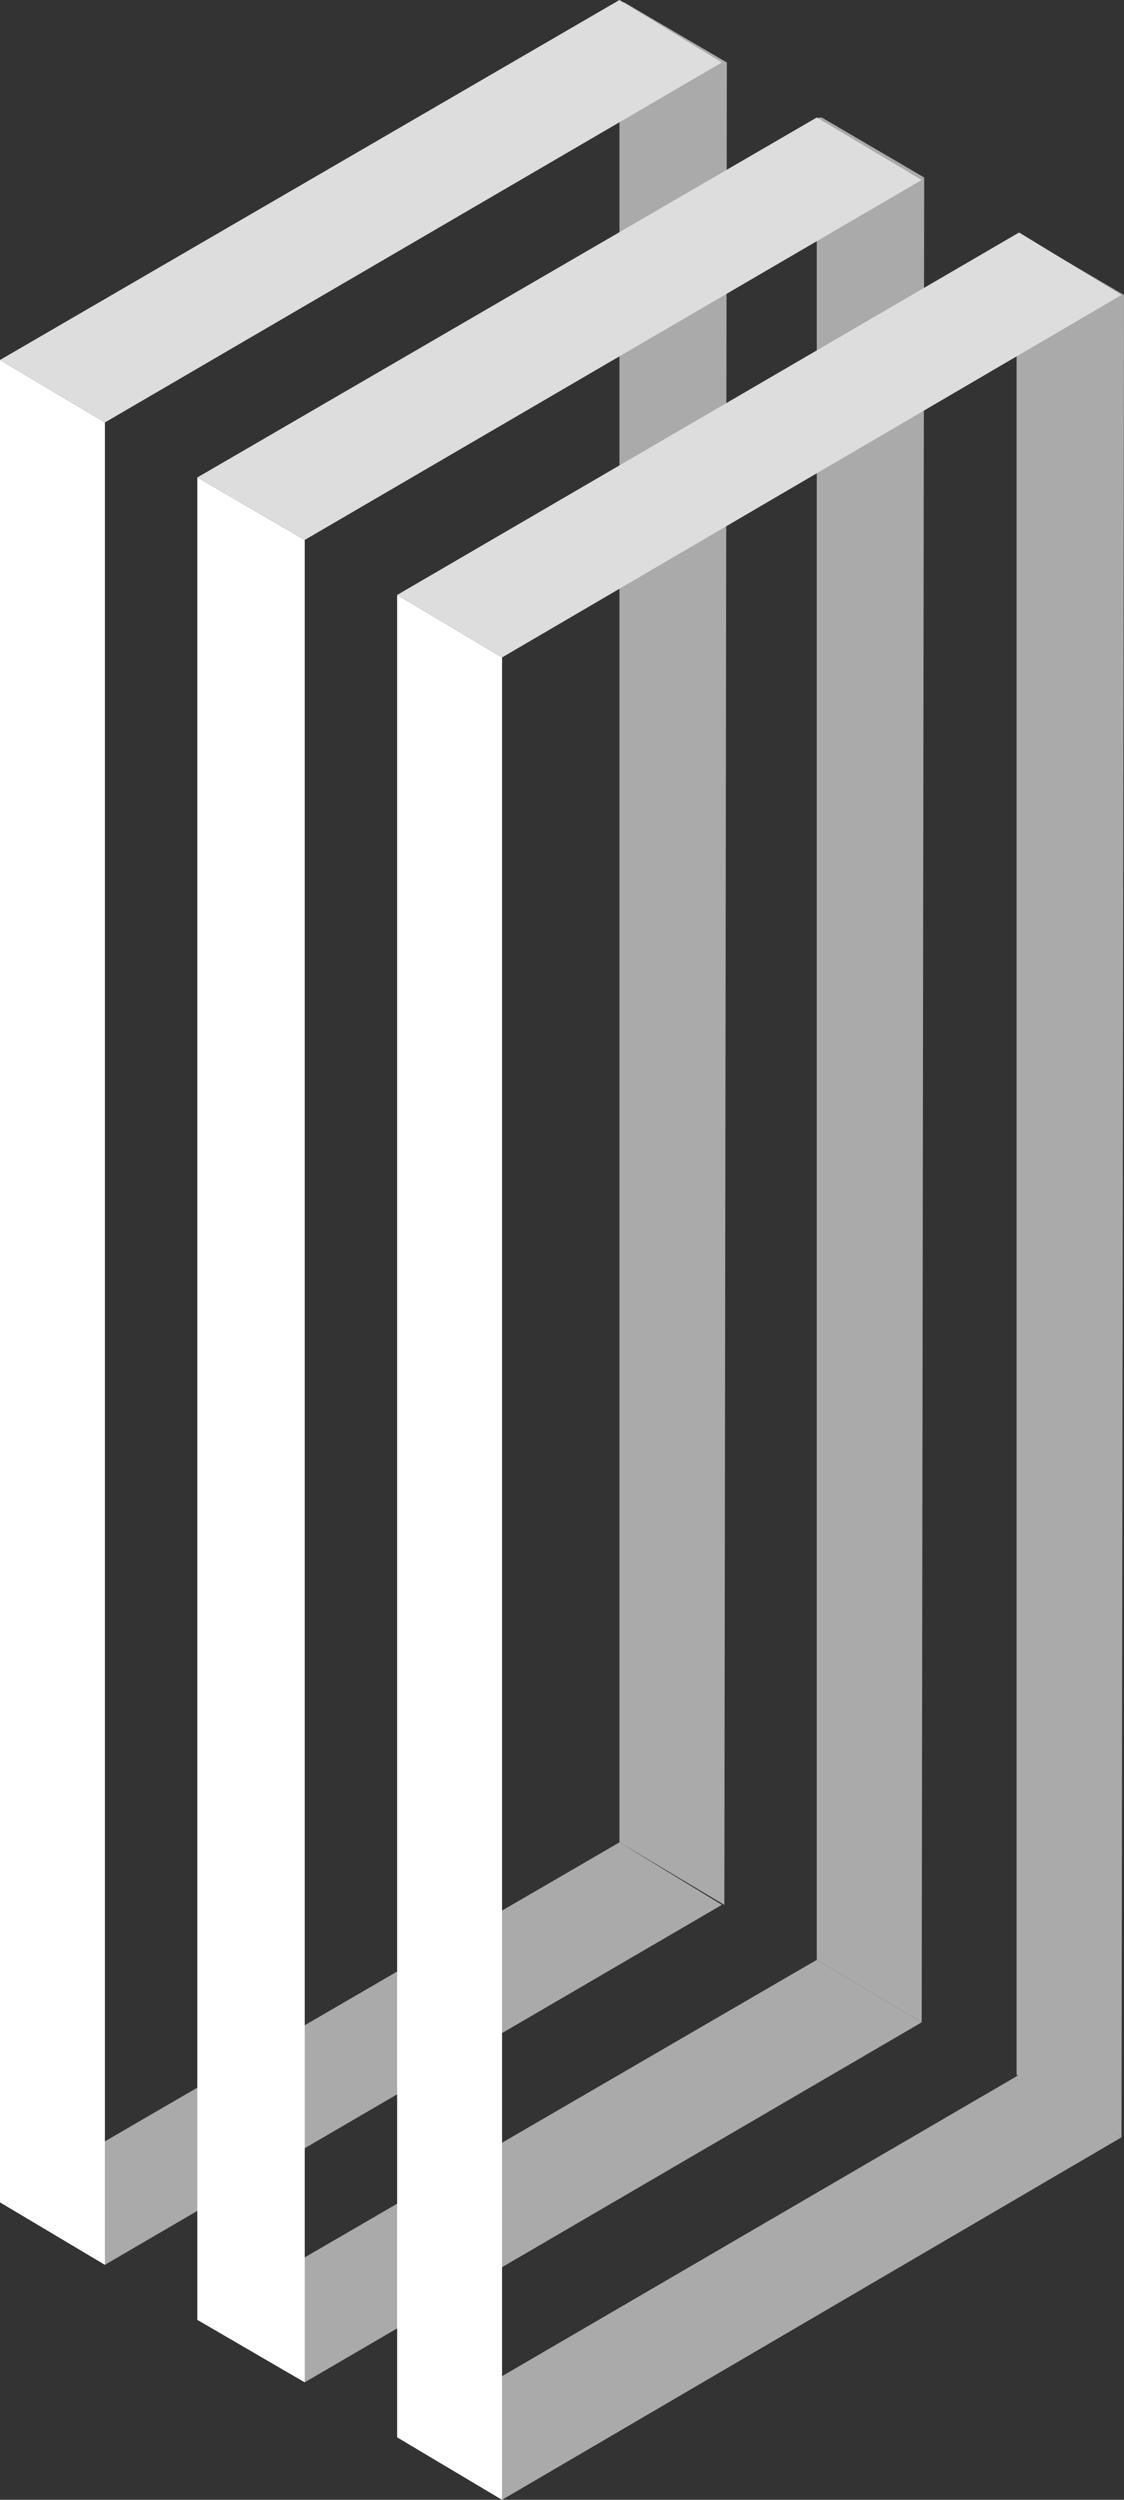
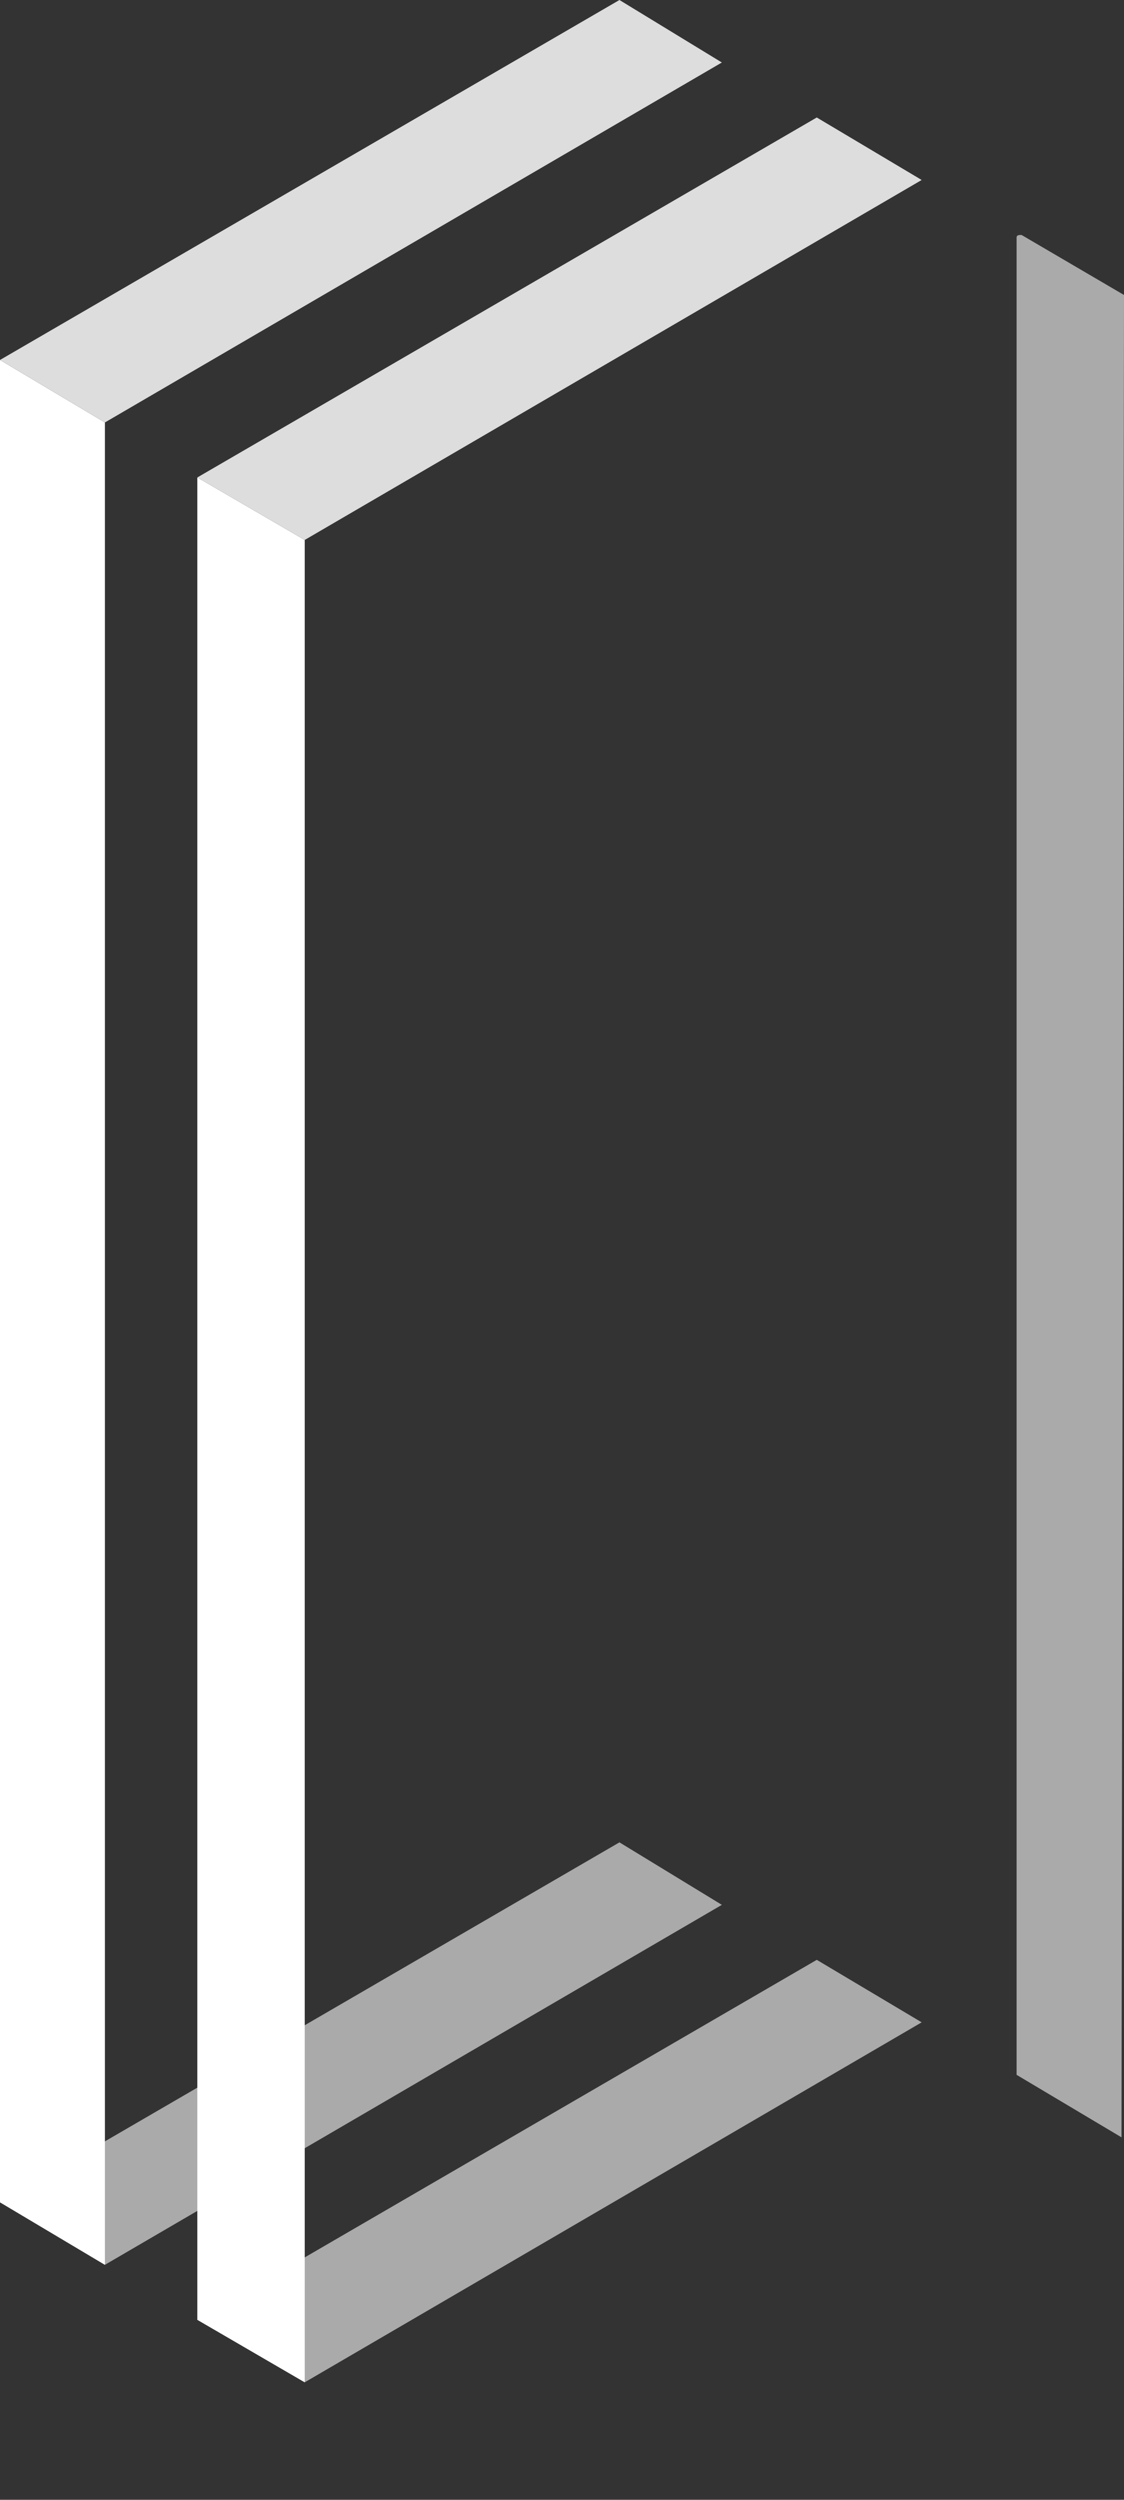
<svg xmlns="http://www.w3.org/2000/svg" version="1.1" id="Layer_1" x="0px" y="0px" viewBox="0 0 45 100" style="enable-background:new 0 0 45 100;" xml:space="preserve">
  <rect x="0" y="0" width="45" height="100" fill="#333333" stroke="none" />
  <style type="text/css">
	.st0{fill:#AAAAAA;}
	.st1{fill:#FFFFFF;}
	.st2{fill:#DDDDDD;}
</style>
  <g>
    <polygon class="st0" points="4.2,90.6 0,88.1 24.8,73.7 28.9,76.2  " />
-     <polygon class="st0" points="20.1,100 15.9,97.5 40.8,83 44.9,85.5  " />
    <polygon class="st0" points="12.2,95.3 7.9,92.8 32.7,78.4 36.9,80.9  " />
-     <path class="st0" d="M29,76.2l-4.2-2.5V0.2c0-0.1,0.1-0.1,0.2-0.1l4.1,2.4L29,76.2L29,76.2z" />
    <polygon class="st1" points="4.2,90.6 0,88.1 0,14.4 4.2,16.9  " />
    <polygon class="st2" points="4.2,16.9 0,14.4 24.8,0 28.9,2.5  " />
    <polygon class="st1" points="12.2,95.3 7.9,92.8 7.9,19.1 12.2,21.6  " />
-     <polygon class="st1" points="20.1,100 15.9,97.5 15.9,23.8 20.1,26.3  " />
    <path class="st0" d="M44.9,85.5L40.7,83V9.5c0-0.1,0.1-0.1,0.2-0.1l4.1,2.4L44.9,85.5L44.9,85.5z" />
-     <path class="st0" d="M36.9,80.9l-4.2-2.5V4.8c0-0.1,0.1-0.1,0.2-0.1L37,7.1L36.9,80.9L36.9,80.9z" />
-     <polygon class="st2" points="20.1,26.3 15.9,23.8 40.8,9.3 44.9,11.8  " />
    <polygon class="st2" points="12.2,21.6 7.9,19.1 32.7,4.7 36.9,7.2  " />
  </g>
</svg>